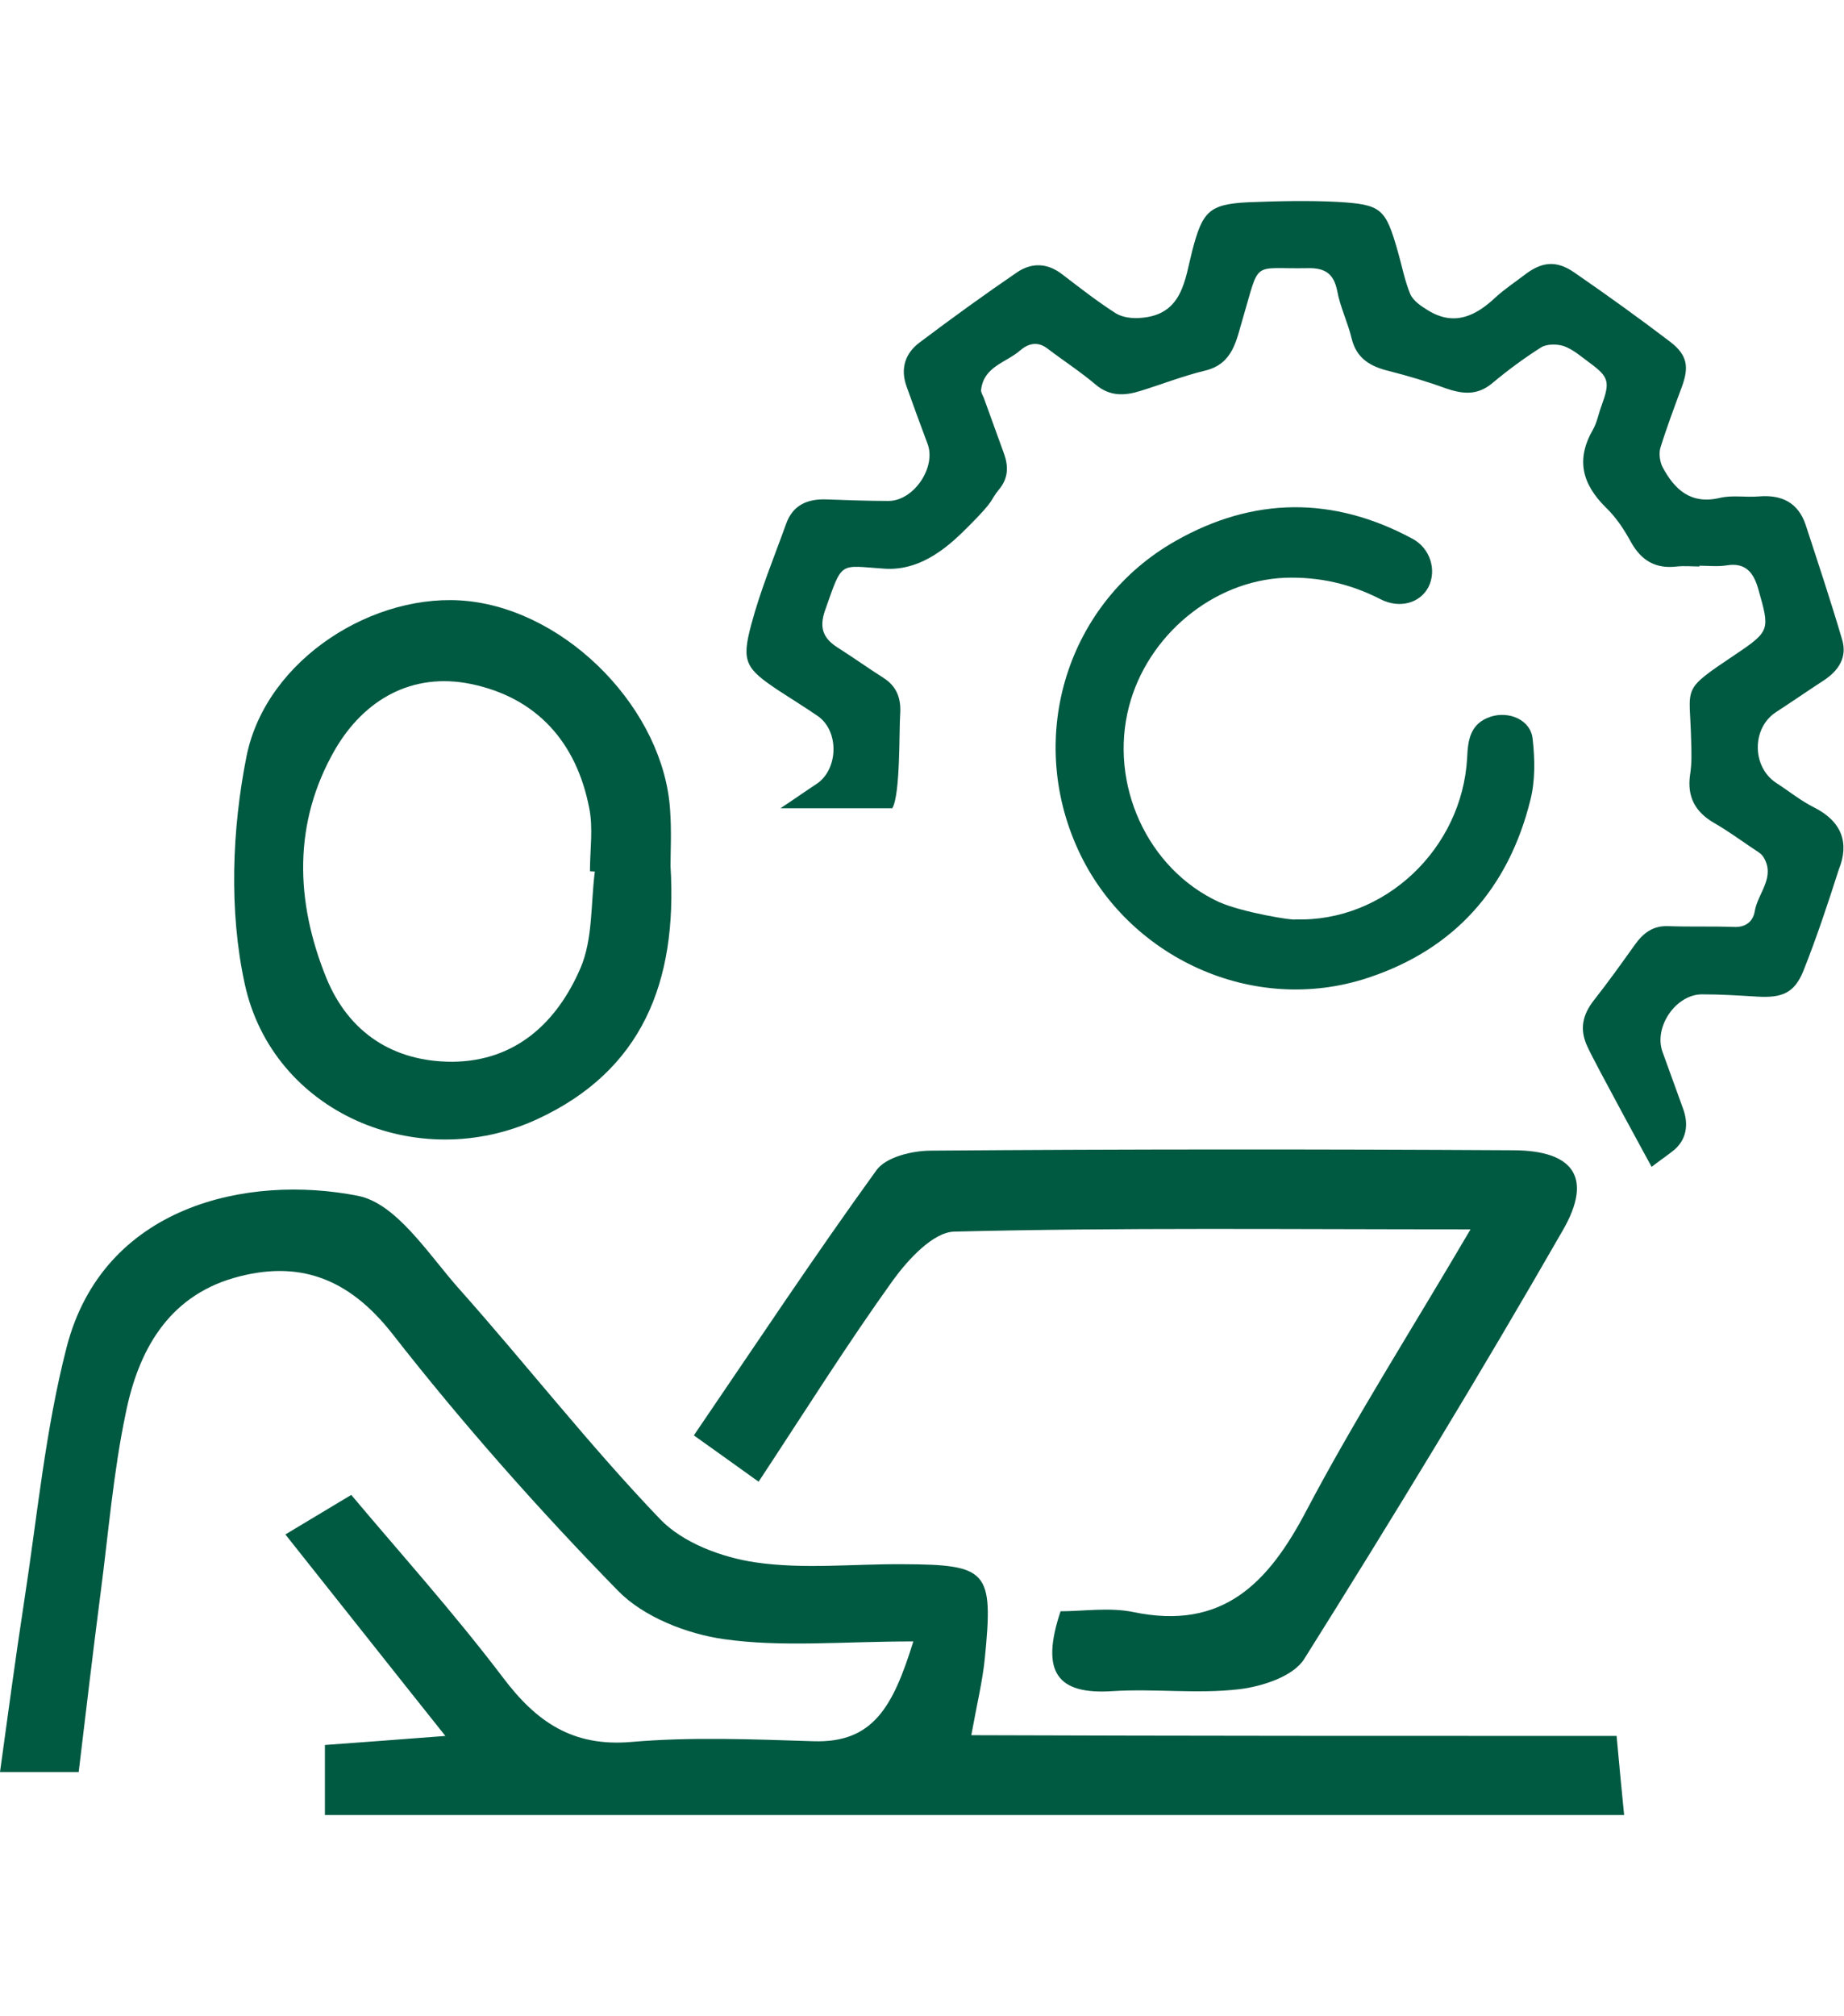
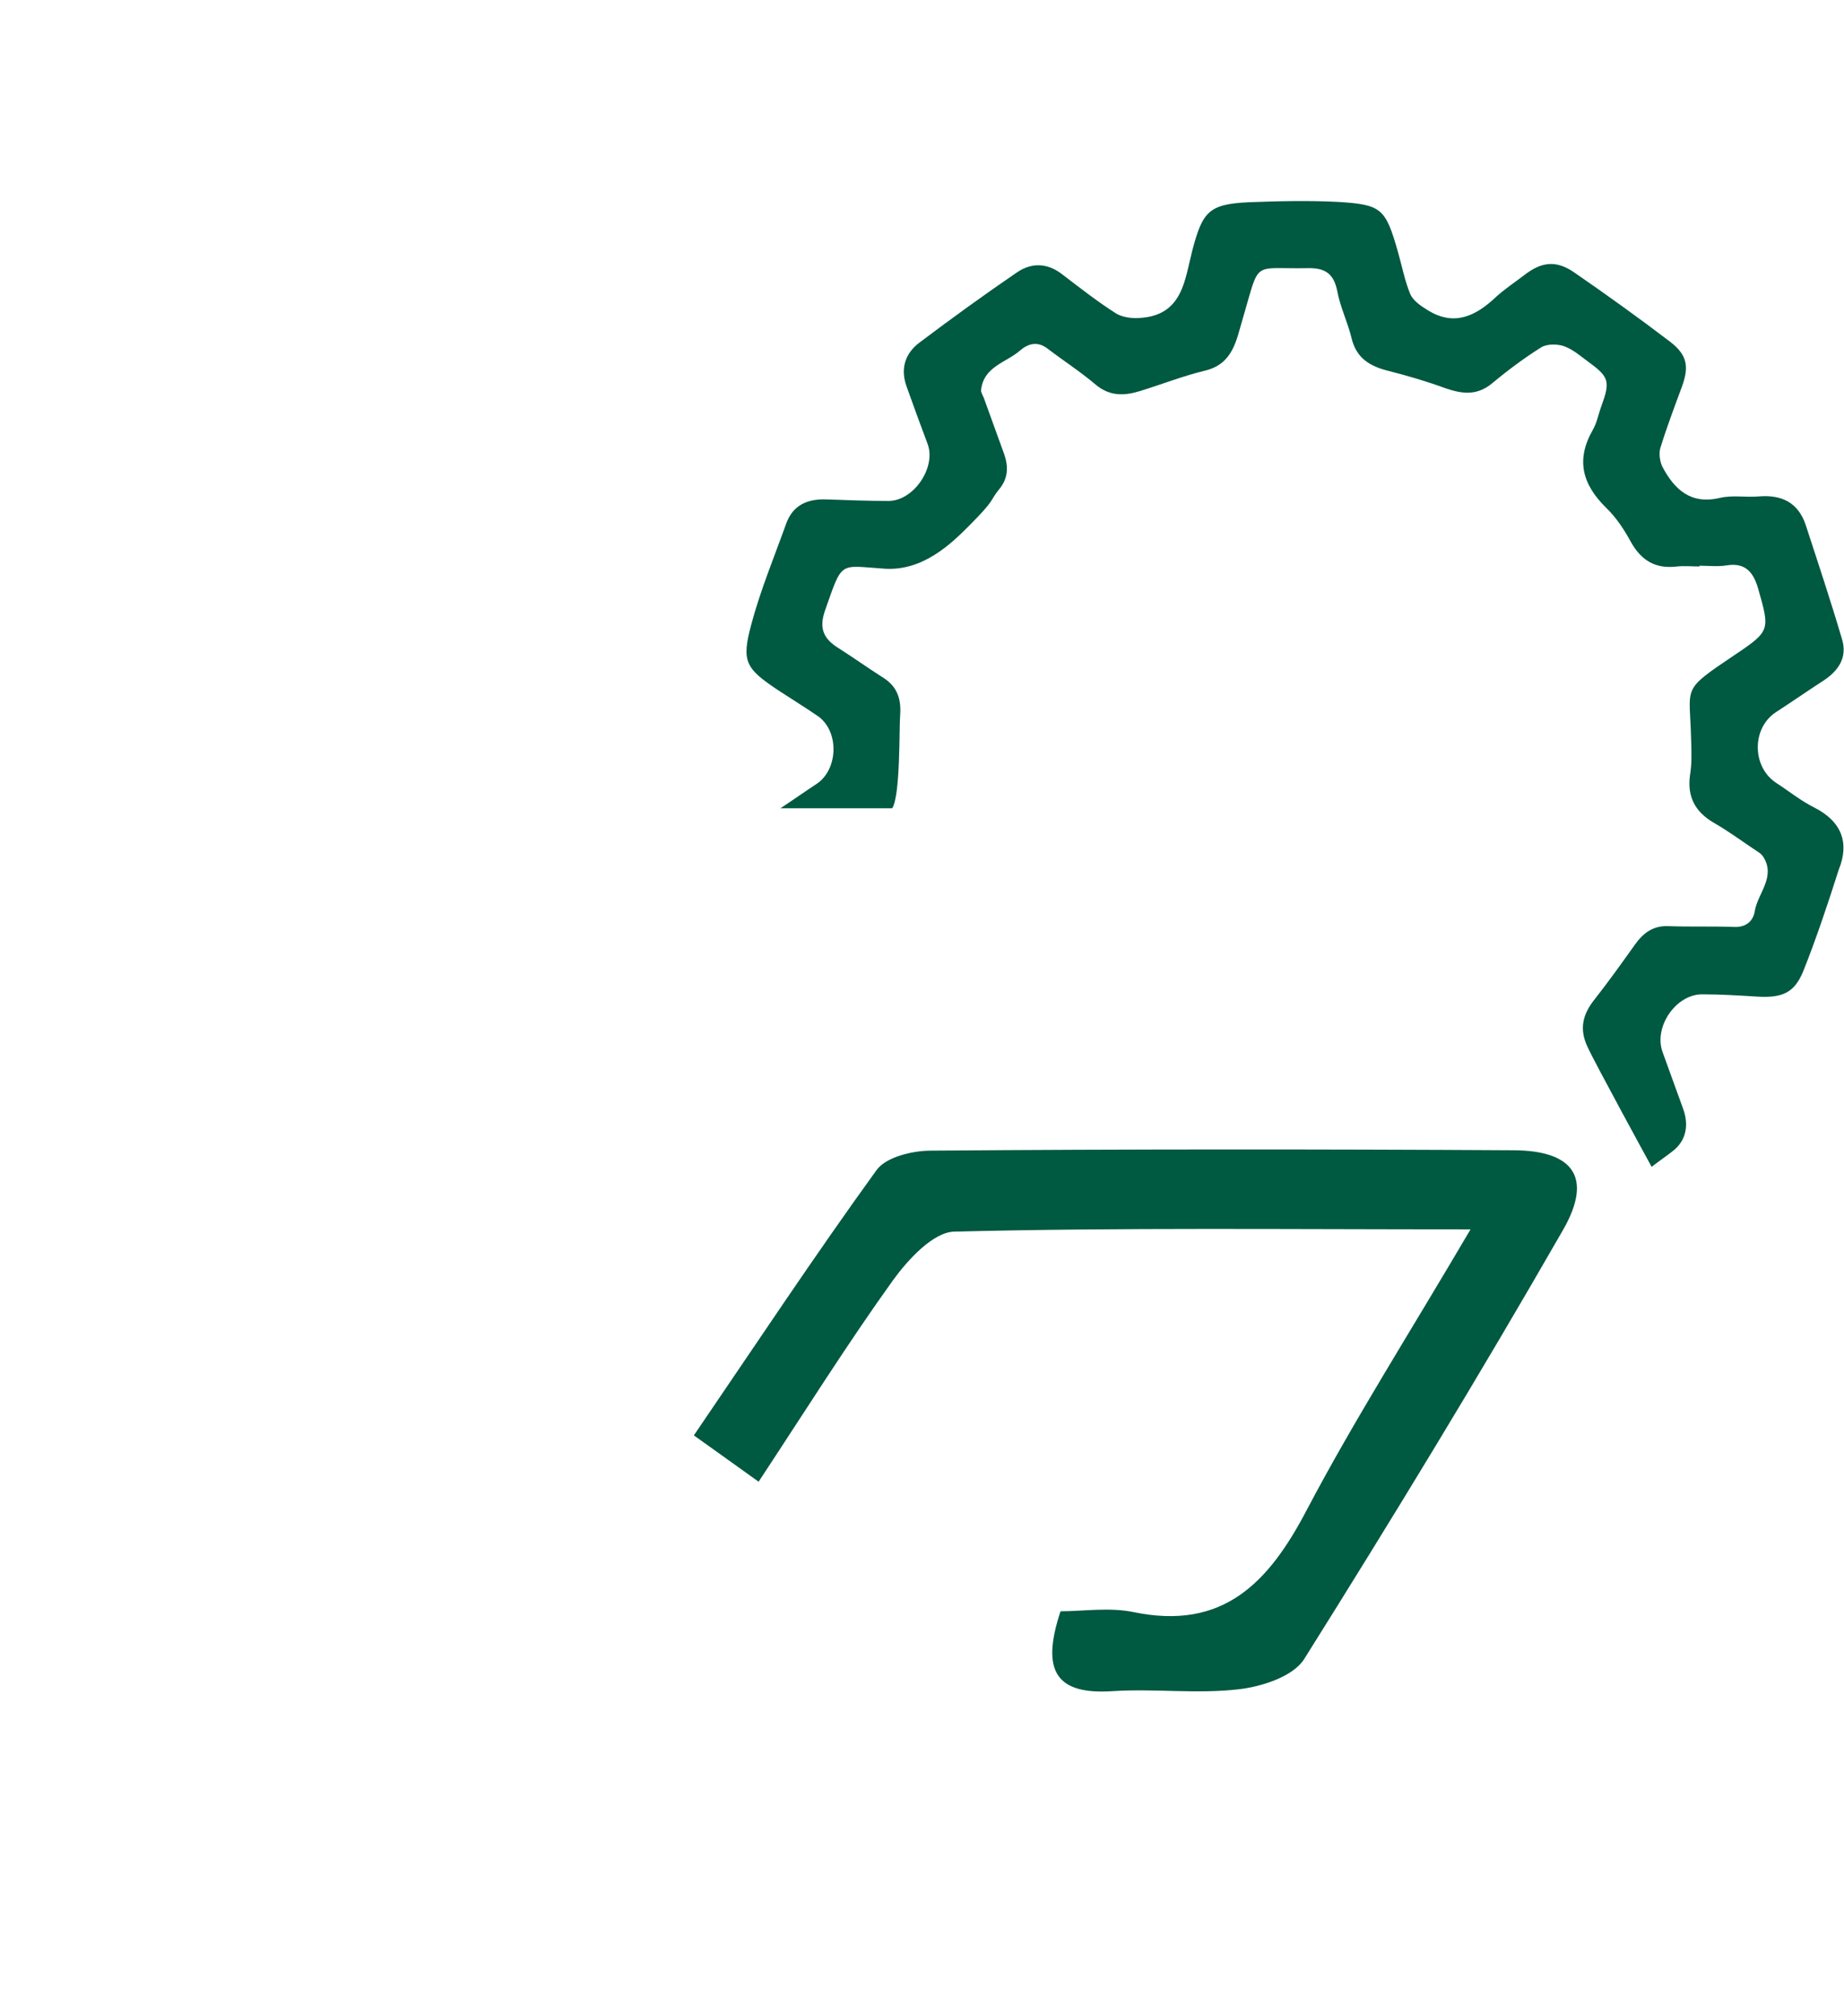
<svg xmlns="http://www.w3.org/2000/svg" version="1.1" id="Layer_1" x="0px" y="0px" viewBox="0 0 48.98 53.52" style="enable-background:new 0 0 48.98 53.52;" xml:space="preserve">
  <style type="text/css">
	.st0{fill:#EAE8F0;}
	.st1{fill:#146500;}
	.st2{opacity:0.1;fill:none;stroke:#FFFFFF;stroke-width:2;stroke-miterlimit:10;}
	.st3{opacity:0.05;fill:#FFFFFF;}
	.st4{fill:#FFFFFF;}
	.st5{fill:#EDEDED;}
	.st6{clip-path:url(#SVGID_4_);}
	.st7{opacity:0.73;fill:url(#SVGID_5_);}
	.st8{opacity:0.45;}
	.st9{opacity:0.1;fill:#7E8080;}
	.st10{opacity:0.05;}
	.st11{clip-path:url(#SVGID_9_);}
	.st12{opacity:0.4;}
	.st13{fill:none;stroke:#7E8080;stroke-width:4;stroke-miterlimit:10;}
	.st14{fill:none;stroke:#7E8080;stroke-width:4;stroke-miterlimit:10;stroke-dasharray:10.996,10.996;}
	.st15{fill:none;stroke:#7E8080;stroke-miterlimit:10;}
	.st16{fill:#005941;}
	.st17{opacity:0.6;}
	.st18{fill:#7E8080;}
	.st19{fill:none;}
	.st20{fill-rule:evenodd;clip-rule:evenodd;fill:#005941;}
	.st21{fill-rule:evenodd;clip-rule:evenodd;fill:#FFFFFF;}
	.st22{opacity:0.5;}
	.st23{opacity:0.1;}
	.st24{fill:#231F20;}
	.st25{fill-rule:evenodd;clip-rule:evenodd;fill:#00CAFD;}
	.st26{fill-rule:evenodd;clip-rule:evenodd;fill:#03ED75;}
	.st27{fill-rule:evenodd;clip-rule:evenodd;fill:#FA3648;}
	.st28{fill-rule:evenodd;clip-rule:evenodd;fill:#FACE00;}
	.st29{clip-path:url(#SVGID_11_);}
	.st30{opacity:0.02;fill:#F9FFFA;}
	.st31{opacity:0.03;fill:#ADF669;}
	.st32{opacity:0.1;fill:none;stroke:#ADF669;stroke-width:2;stroke-miterlimit:10;}
	.st33{opacity:0.3;}
	.st34{opacity:0.3;fill:#7E8080;}
	.st35{opacity:0.8;}
	.st36{clip-path:url(#SVGID_21_);}
	.st37{clip-path:url(#SVGID_25_);}
	.st38{fill:#EF4848;}
</style>
  <g>
    <g>
      <g>
-         <path class="st16" d="M34.4,24.41c2.38,0.08,4.44-1.88,4.57-4.29c0.02-0.47,0.08-0.91,0.62-1.09c0.49-0.16,1.07,0.08,1.12,0.59     c0.06,0.53,0.07,1.11-0.06,1.62c-0.58,2.34-2.01,3.96-4.31,4.72c-3.08,1.02-6.4-0.56-7.7-3.39c-1.4-3.04-0.28-6.59,2.59-8.21     c2.06-1.17,4.18-1.19,6.28-0.06c0.48,0.25,0.66,0.84,0.43,1.29c-0.22,0.42-0.76,0.58-1.27,0.32c-0.8-0.41-1.63-0.6-2.54-0.57     c-1.92,0.08-3.65,1.54-4.14,3.41c-0.54,2.06,0.48,4.32,2.39,5.2C33.01,24.23,34.39,24.45,34.4,24.41z" />
-       </g>
+         </g>
      <g>
        <path class="st16" d="M48.19,21.44c-0.36-0.18-0.68-0.44-1.02-0.66c-0.64-0.43-0.64-1.45,0-1.87c0.43-0.28,0.85-0.57,1.28-0.85     c0.39-0.26,0.62-0.61,0.48-1.08c-0.3-1.02-0.64-2.04-0.97-3.05c-0.2-0.59-0.64-0.8-1.24-0.75c-0.35,0.03-0.71-0.04-1.04,0.04     c-0.77,0.18-1.2-0.22-1.52-0.82c-0.07-0.14-0.1-0.35-0.06-0.5c0.17-0.55,0.37-1.08,0.57-1.62c0.2-0.54,0.15-0.85-0.3-1.2     c-0.84-0.64-1.69-1.25-2.56-1.85c-0.48-0.33-0.87-0.28-1.33,0.08c-0.25,0.19-0.52,0.37-0.75,0.58c-0.53,0.5-1.1,0.78-1.8,0.35     c-0.18-0.11-0.39-0.25-0.47-0.43c-0.15-0.36-0.22-0.75-0.33-1.13c-0.33-1.15-0.43-1.25-1.61-1.32c-0.78-0.04-1.58-0.02-2.36,0.01     c-1.05,0.05-1.22,0.25-1.49,1.28c-0.2,0.77-0.25,1.71-1.37,1.79c-0.22,0.02-0.48-0.01-0.66-0.12C29.14,8,28.68,7.64,28.21,7.28     c-0.39-0.3-0.8-0.31-1.18-0.06c-0.88,0.6-1.75,1.23-2.6,1.87c-0.39,0.29-0.52,0.7-0.35,1.17c0.18,0.51,0.37,1.02,0.56,1.53     c0.23,0.62-0.37,1.51-1.04,1.51c-0.55,0-1.09-0.02-1.64-0.04c-0.5-0.02-0.9,0.14-1.08,0.65c-0.32,0.89-0.69,1.78-0.93,2.69     c-0.26,0.97-0.14,1.15,0.71,1.72c0.35,0.23,0.71,0.45,1.06,0.69c0.58,0.4,0.55,1.43-0.04,1.81c-0.32,0.21-0.63,0.43-0.95,0.64     h2.97c0.22-0.36,0.18-2.11,0.21-2.49c0.03-0.41-0.08-0.74-0.44-0.97c-0.41-0.26-0.8-0.54-1.21-0.8     c-0.38-0.24-0.51-0.51-0.35-0.98c0.48-1.36,0.36-1.2,1.6-1.12c1.01,0.06,1.76-0.67,2.21-1.12c0.75-0.75,0.55-0.66,0.82-0.99     c0.24-0.29,0.25-0.6,0.13-0.94c-0.18-0.5-0.36-0.99-0.54-1.49c-0.03-0.07-0.08-0.15-0.07-0.21c0.07-0.62,0.66-0.72,1.03-1.04     c0.22-0.19,0.47-0.26,0.74-0.05c0.42,0.32,0.87,0.61,1.27,0.95c0.38,0.32,0.77,0.3,1.19,0.17c0.58-0.18,1.14-0.4,1.72-0.54     c0.75-0.18,0.83-0.82,1-1.38c0.47-1.59,0.22-1.31,1.73-1.34c0.46-0.01,0.69,0.15,0.78,0.61c0.08,0.43,0.28,0.83,0.38,1.25     c0.13,0.54,0.5,0.75,0.99,0.87c0.51,0.13,1.02,0.28,1.51,0.46c0.44,0.15,0.83,0.2,1.23-0.13c0.42-0.35,0.85-0.67,1.31-0.96     c0.15-0.09,0.42-0.09,0.6-0.03c0.25,0.09,0.46,0.28,0.68,0.44c0.52,0.38,0.55,0.51,0.32,1.14c-0.08,0.21-0.12,0.45-0.23,0.64     c-0.46,0.8-0.28,1.45,0.35,2.07c0.27,0.26,0.48,0.58,0.66,0.91c0.28,0.5,0.66,0.72,1.23,0.65c0.2-0.02,0.39,0,0.59,0     c0-0.01,0-0.01,0-0.02c0.24,0,0.49,0.03,0.73-0.01c0.5-0.08,0.71,0.2,0.83,0.62c0.31,1.09,0.33,1.12-0.61,1.75     c-1.47,0.99-1.2,0.8-1.17,2.29c0.01,0.3,0.02,0.61-0.03,0.91c-0.08,0.58,0.14,0.98,0.64,1.27c0.35,0.2,0.68,0.44,1.02,0.67     c0.1,0.07,0.22,0.13,0.28,0.22c0.35,0.54-0.14,0.97-0.22,1.45c-0.04,0.26-0.23,0.44-0.56,0.42c-0.58-0.02-1.15,0-1.73-0.02     c-0.42-0.02-0.68,0.19-0.9,0.5c-0.35,0.49-0.7,0.98-1.07,1.45c-0.31,0.39-0.41,0.78-0.18,1.26c0.2,0.44,1.7,3.18,1.7,3.18     c0.18-0.14,0.37-0.27,0.55-0.41c0.37-0.28,0.45-0.7,0.28-1.15c-0.18-0.5-0.36-0.99-0.54-1.49c-0.24-0.66,0.35-1.53,1.05-1.53     c0.49,0,0.97,0.03,1.46,0.06c0.66,0.04,0.99-0.09,1.23-0.68c0.35-0.88,0.65-1.78,0.94-2.69C49.13,22.38,48.92,21.81,48.19,21.44z     " />
      </g>
    </g>
    <g>
      <path class="st16" d="M39.06,32.64c-4.91,0-9.31-0.05-13.71,0.06c-0.56,0.01-1.23,0.74-1.63,1.29c-1.22,1.7-2.33,3.47-3.57,5.35    c-0.56-0.4-1.03-0.74-1.72-1.23c1.65-2.42,3.2-4.76,4.85-7.04c0.25-0.35,0.95-0.52,1.45-0.52c5.16-0.04,10.32-0.04,15.48-0.01    c1.59,0.01,2.1,0.73,1.31,2.11c-2.21,3.85-4.52,7.64-6.88,11.4c-0.29,0.46-1.12,0.73-1.73,0.8c-1.1,0.13-2.24-0.02-3.35,0.05    c-1.48,0.1-1.93-0.5-1.39-2.12c0.6,0,1.29-0.11,1.93,0.02c2.39,0.5,3.6-0.78,4.61-2.71C35.97,37.7,37.42,35.43,39.06,32.64z" />
    </g>
    <g>
-       <path class="st16" d="M17.81,22.99c0.19,3.11-0.77,5.44-3.53,6.72c-3.19,1.48-7.04-0.17-7.78-3.59c-0.42-1.93-0.34-4.1,0.05-6.05    c0.53-2.59,3.42-4.38,5.89-4.11c2.67,0.29,5.2,2.91,5.36,5.56C17.84,22.08,17.81,22.64,17.81,22.99z M15.8,23.14    c-0.04,0-0.09-0.01-0.13-0.01c0-0.56,0.09-1.14-0.02-1.68c-0.34-1.75-1.4-2.93-3.14-3.29c-1.57-0.32-2.84,0.42-3.61,1.74    c-1.12,1.94-1.06,4.03-0.23,6.07c0.6,1.46,1.79,2.22,3.34,2.22c1.69-0.01,2.79-1.05,3.41-2.49C15.75,24.93,15.69,23.99,15.8,23.14    z" />
-     </g>
+       </g>
    <g>
-       <path class="st16" d="M42.94,46.09c0.08,0.87,0.13,1.41,0.2,2.1c-11.55,0-22.97,0-34.51,0c0-0.59,0-1.17,0-1.86    c0.97-0.07,1.88-0.14,3.2-0.24c-1.46-1.83-2.73-3.44-4.25-5.35c0.54-0.32,1.06-0.64,1.75-1.05c1.25,1.49,2.71,3.11,4.03,4.85    c0.89,1.18,1.85,1.84,3.4,1.71c1.61-0.14,3.24-0.07,4.85-0.02c1.58,0.05,2.11-0.91,2.65-2.65c-1.88,0-3.48,0.16-5.03-0.06    c-0.99-0.14-2.14-0.59-2.82-1.29c-2.11-2.16-4.13-4.44-5.99-6.82c-1.17-1.49-2.5-1.97-4.21-1.48c-1.76,0.51-2.54,1.95-2.87,3.59    c-0.33,1.57-0.46,3.19-0.67,4.79c-0.2,1.54-0.38,3.08-0.58,4.74c-0.63,0-1.22,0-2.09,0c0.21-1.52,0.41-3.02,0.64-4.52    c0.35-2.26,0.56-4.55,1.13-6.76c0.97-3.76,4.8-4.6,7.74-4.02c1.01,0.2,1.85,1.52,2.65,2.43c1.81,2.03,3.49,4.19,5.37,6.15    c0.6,0.63,1.64,1.02,2.53,1.15c1.28,0.19,2.61,0.04,3.92,0.05c2.26,0.01,2.41,0.17,2.18,2.49c-0.06,0.61-0.21,1.22-0.36,2.05    C31.48,46.09,37.1,46.09,42.94,46.09z" />
-     </g>
+       </g>
  </g>
</svg>